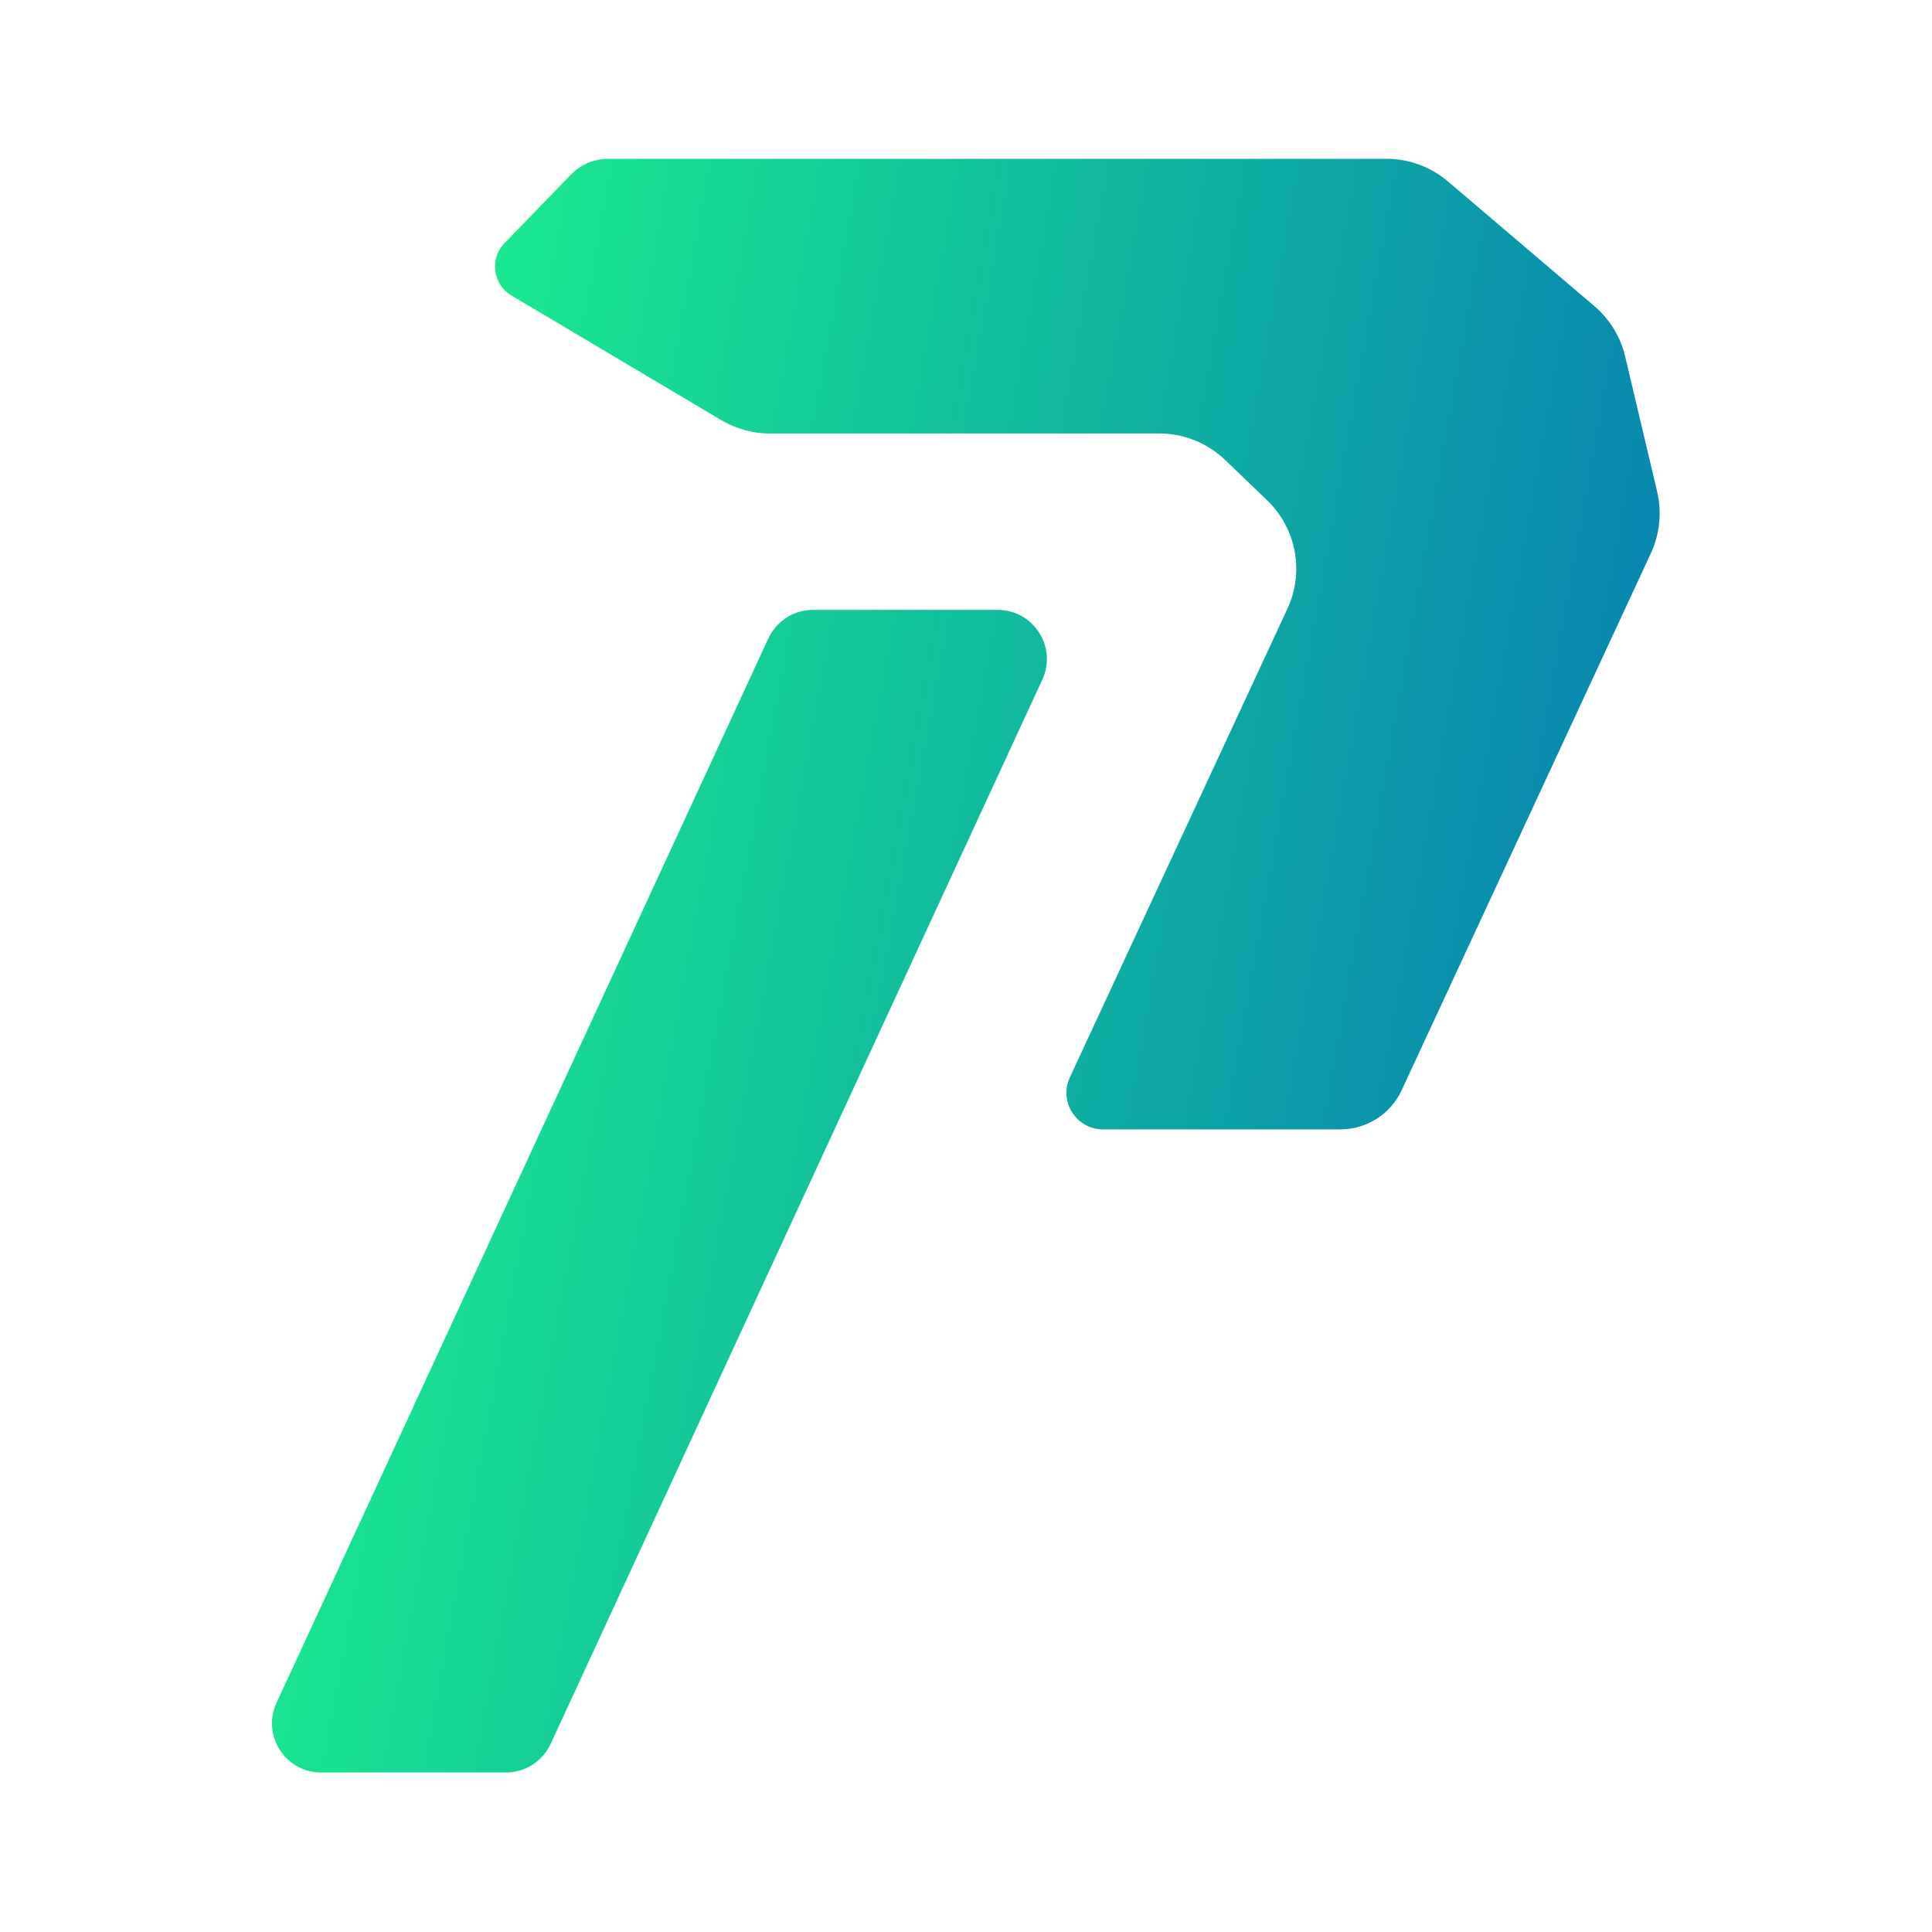
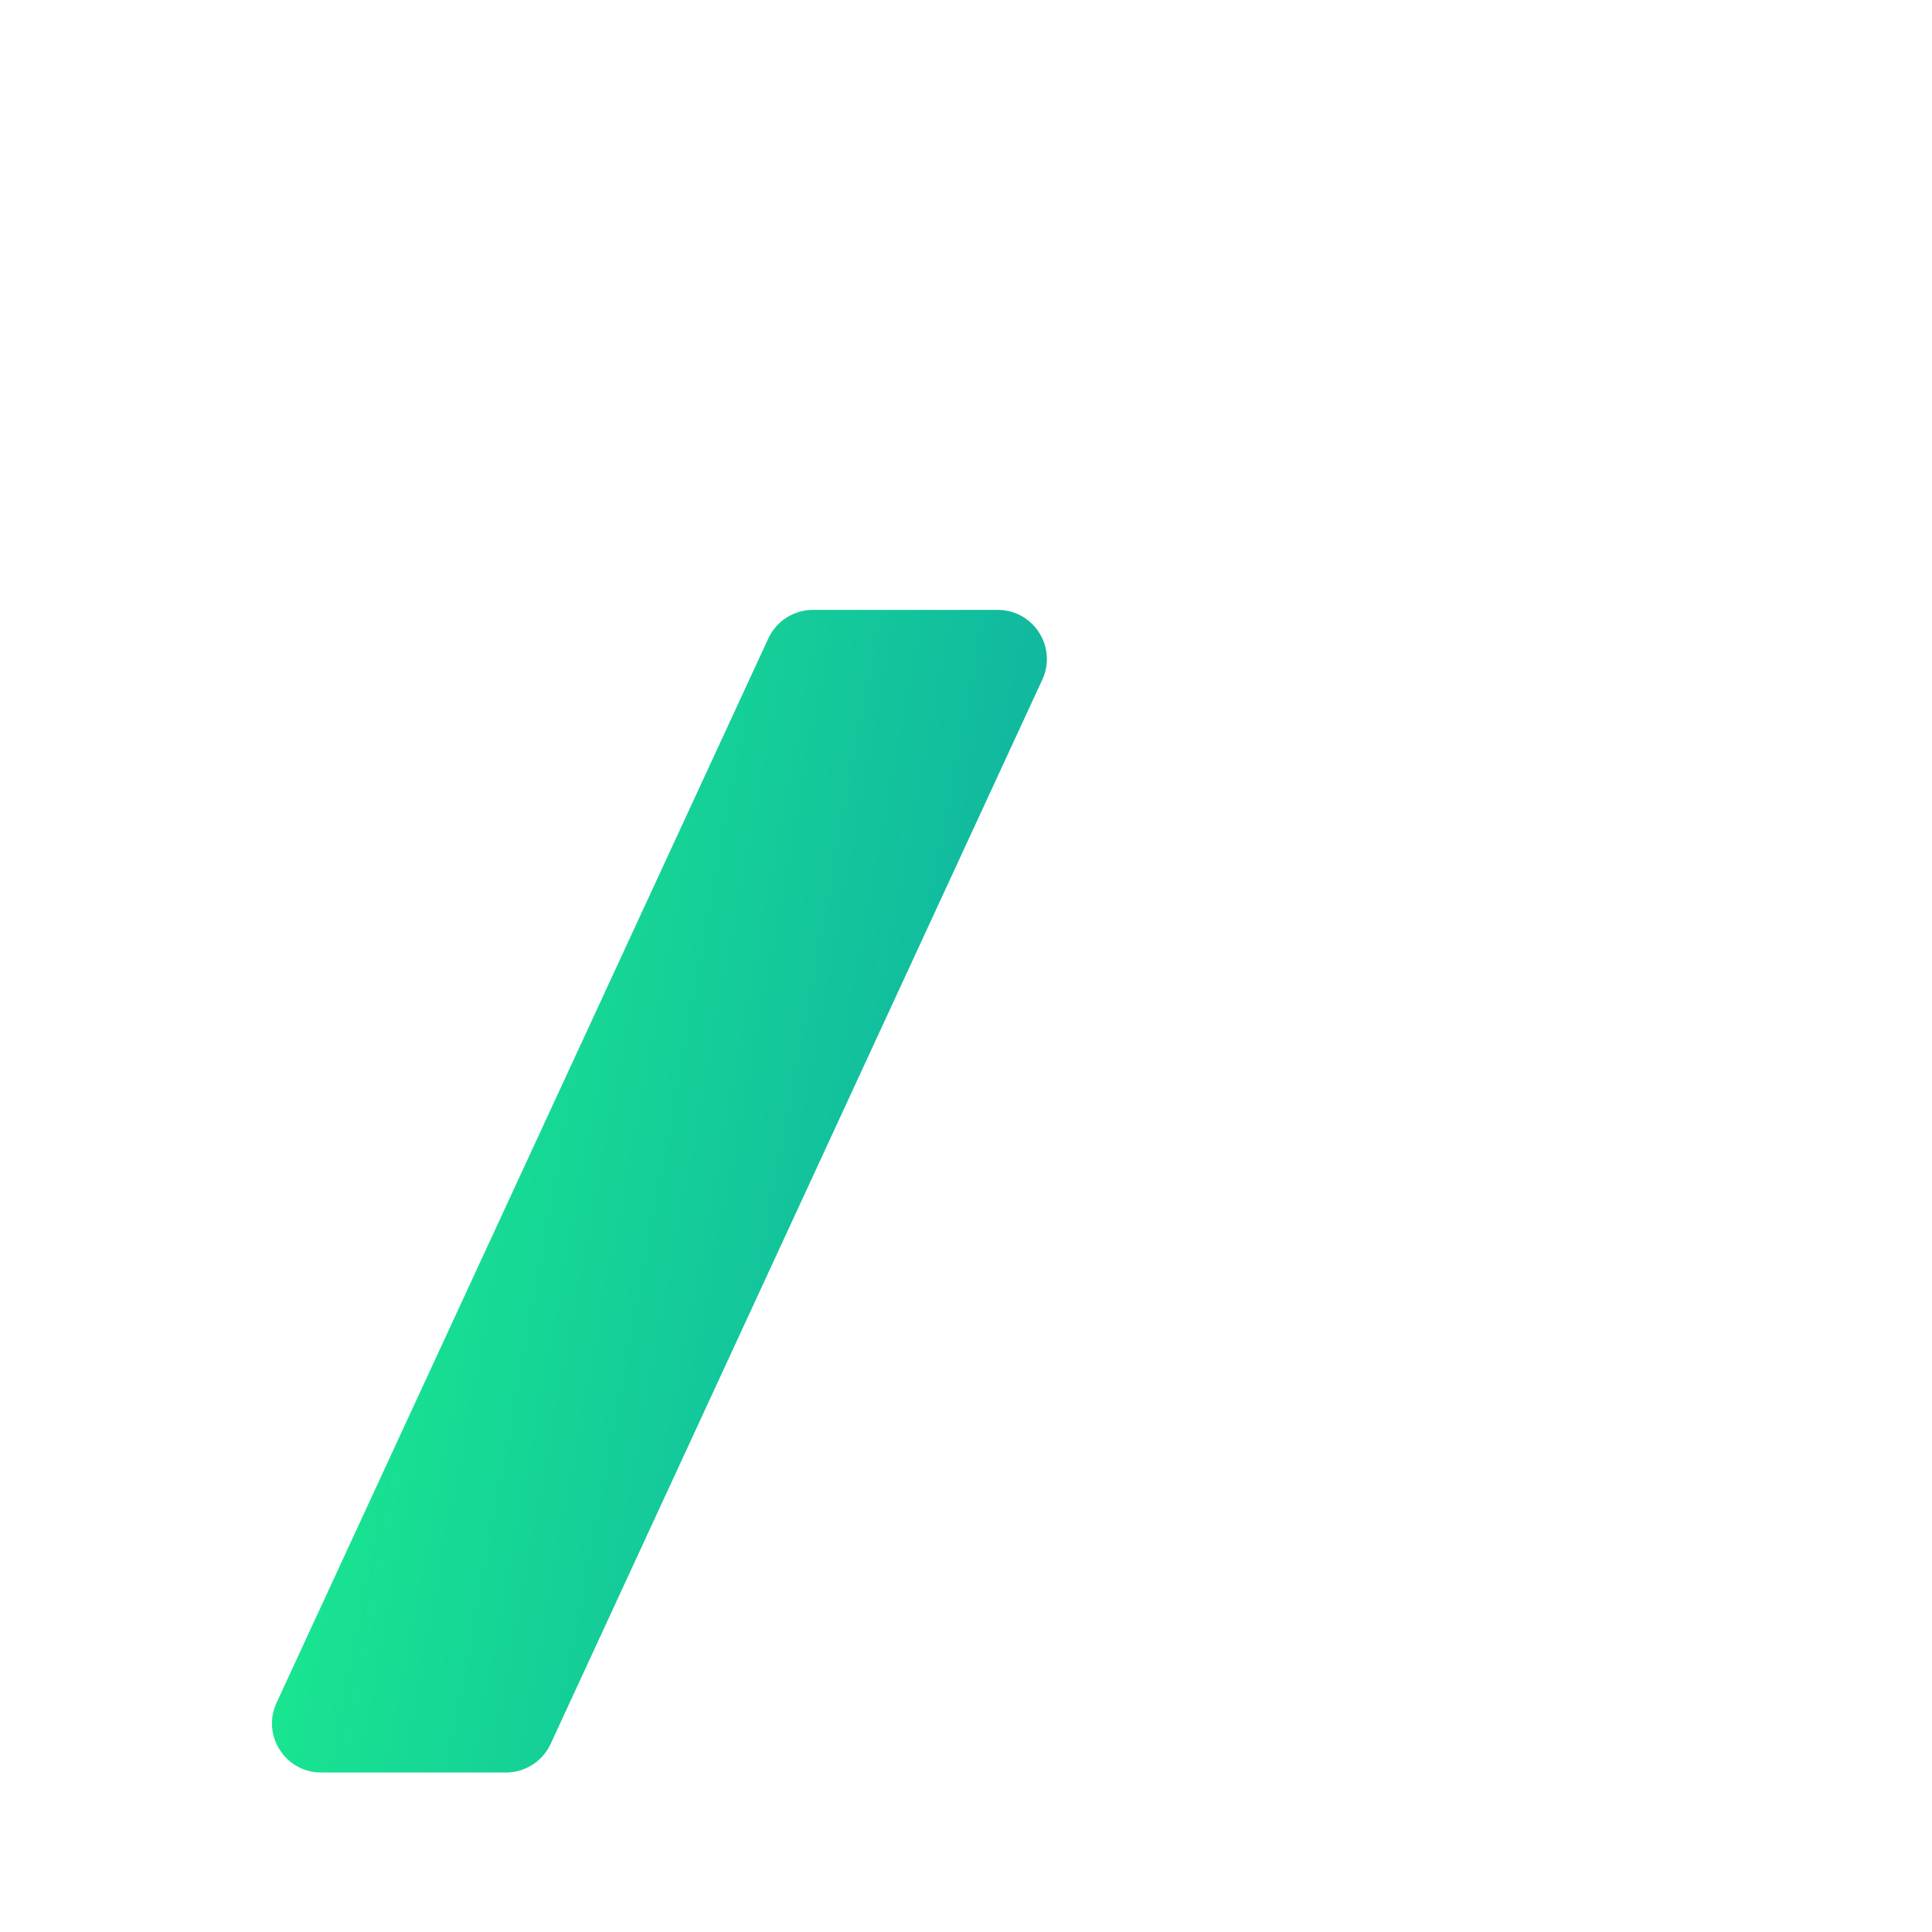
<svg xmlns="http://www.w3.org/2000/svg" width="3000" zoomAndPan="magnify" viewBox="0 0 2250 2250" height="3000" preserveAspectRatio="xMidYMid meet" version="1.0">
  <defs>
    <clipPath id="e73cc63e0d">
-       <path d="M 576 184 L 1933 184 L 1933 1316 L 576 1316 Z M 576 184 " clip-rule="nonzero" />
-     </clipPath>
+       </clipPath>
    <clipPath id="492874048b">
      <path d="M 1284.668 1315.289 C 1253.449 1315.289 1232.863 1282.988 1245.938 1254.691 L 1499.383 708.801 C 1519.184 666.059 1509.723 615.414 1475.773 582.723 L 1426.703 535.59 C 1406.121 515.875 1378.805 504.848 1350.32 504.848 L 896.5 504.848 C 876.695 504.848 857.285 499.48 840.211 489.43 L 595.742 344.227 C 573.891 331.246 569.891 301.191 587.645 283.039 L 665.102 203.215 C 676.418 191.504 692.027 184.965 708.223 184.965 L 1614.789 184.965 C 1641.031 184.965 1666.297 194.336 1686.293 211.312 L 1856.82 356.52 C 1874.672 371.742 1887.254 392.234 1892.621 415.07 L 1929.887 572.477 C 1935.543 596.578 1933.008 621.949 1922.57 644.395 L 1632.348 1269.719 C 1619.469 1297.531 1591.57 1315.289 1560.938 1315.289 Z M 1284.668 1315.289 " clip-rule="nonzero" />
    </clipPath>
    <linearGradient x1="0.142" gradientTransform="matrix(2017.92, 353.239, -353.127, 2018.56, 213.285, 533.171)" y1="0" x2="0.894" gradientUnits="userSpaceOnUse" y2="0" id="bd0a505717">
      <stop stop-opacity="1" stop-color="rgb(9.949%, 91.91%, 55.986%)" offset="0" />
      <stop stop-opacity="1" stop-color="rgb(9.918%, 91.742%, 56.041%)" offset="0.008" />
      <stop stop-opacity="1" stop-color="rgb(9.859%, 91.408%, 56.152%)" offset="0.016" />
      <stop stop-opacity="1" stop-color="rgb(9.799%, 91.074%, 56.264%)" offset="0.023" />
      <stop stop-opacity="1" stop-color="rgb(9.738%, 90.739%, 56.374%)" offset="0.031" />
      <stop stop-opacity="1" stop-color="rgb(9.679%, 90.405%, 56.485%)" offset="0.039" />
      <stop stop-opacity="1" stop-color="rgb(9.619%, 90.071%, 56.596%)" offset="0.047" />
      <stop stop-opacity="1" stop-color="rgb(9.56%, 89.737%, 56.708%)" offset="0.055" />
      <stop stop-opacity="1" stop-color="rgb(9.499%, 89.403%, 56.818%)" offset="0.062" />
      <stop stop-opacity="1" stop-color="rgb(9.439%, 89.069%, 56.929%)" offset="0.07" />
      <stop stop-opacity="1" stop-color="rgb(9.38%, 88.734%, 57.04%)" offset="0.078" />
      <stop stop-opacity="1" stop-color="rgb(9.32%, 88.4%, 57.152%)" offset="0.086" />
      <stop stop-opacity="1" stop-color="rgb(9.259%, 88.066%, 57.262%)" offset="0.094" />
      <stop stop-opacity="1" stop-color="rgb(9.2%, 87.732%, 57.373%)" offset="0.102" />
      <stop stop-opacity="1" stop-color="rgb(9.14%, 87.398%, 57.484%)" offset="0.109" />
      <stop stop-opacity="1" stop-color="rgb(9.081%, 87.064%, 57.596%)" offset="0.117" />
      <stop stop-opacity="1" stop-color="rgb(9.019%, 86.729%, 57.706%)" offset="0.125" />
      <stop stop-opacity="1" stop-color="rgb(8.96%, 86.395%, 57.817%)" offset="0.133" />
      <stop stop-opacity="1" stop-color="rgb(8.9%, 86.061%, 57.928%)" offset="0.141" />
      <stop stop-opacity="1" stop-color="rgb(8.841%, 85.727%, 58.04%)" offset="0.148" />
      <stop stop-opacity="1" stop-color="rgb(8.78%, 85.393%, 58.15%)" offset="0.156" />
      <stop stop-opacity="1" stop-color="rgb(8.72%, 85.059%, 58.261%)" offset="0.164" />
      <stop stop-opacity="1" stop-color="rgb(8.661%, 84.724%, 58.372%)" offset="0.172" />
      <stop stop-opacity="1" stop-color="rgb(8.601%, 84.39%, 58.484%)" offset="0.18" />
      <stop stop-opacity="1" stop-color="rgb(8.54%, 84.056%, 58.594%)" offset="0.188" />
      <stop stop-opacity="1" stop-color="rgb(8.481%, 83.722%, 58.705%)" offset="0.195" />
      <stop stop-opacity="1" stop-color="rgb(8.421%, 83.388%, 58.817%)" offset="0.203" />
      <stop stop-opacity="1" stop-color="rgb(8.36%, 83.054%, 58.928%)" offset="0.211" />
      <stop stop-opacity="1" stop-color="rgb(8.301%, 82.719%, 59.038%)" offset="0.219" />
      <stop stop-opacity="1" stop-color="rgb(8.241%, 82.385%, 59.149%)" offset="0.227" />
      <stop stop-opacity="1" stop-color="rgb(8.182%, 82.051%, 59.261%)" offset="0.234" />
      <stop stop-opacity="1" stop-color="rgb(8.121%, 81.717%, 59.372%)" offset="0.242" />
      <stop stop-opacity="1" stop-color="rgb(8.061%, 81.383%, 59.482%)" offset="0.25" />
      <stop stop-opacity="1" stop-color="rgb(8.002%, 81.049%, 59.593%)" offset="0.258" />
      <stop stop-opacity="1" stop-color="rgb(7.942%, 80.714%, 59.705%)" offset="0.266" />
      <stop stop-opacity="1" stop-color="rgb(7.881%, 80.38%, 59.816%)" offset="0.273" />
      <stop stop-opacity="1" stop-color="rgb(7.822%, 80.046%, 59.926%)" offset="0.281" />
      <stop stop-opacity="1" stop-color="rgb(7.762%, 79.712%, 60.037%)" offset="0.289" />
      <stop stop-opacity="1" stop-color="rgb(7.703%, 79.378%, 60.149%)" offset="0.297" />
      <stop stop-opacity="1" stop-color="rgb(7.642%, 79.044%, 60.26%)" offset="0.305" />
      <stop stop-opacity="1" stop-color="rgb(7.582%, 78.709%, 60.37%)" offset="0.312" />
      <stop stop-opacity="1" stop-color="rgb(7.523%, 78.375%, 60.481%)" offset="0.32" />
      <stop stop-opacity="1" stop-color="rgb(7.463%, 78.041%, 60.593%)" offset="0.328" />
      <stop stop-opacity="1" stop-color="rgb(7.402%, 77.707%, 60.703%)" offset="0.336" />
      <stop stop-opacity="1" stop-color="rgb(7.343%, 77.373%, 60.814%)" offset="0.344" />
      <stop stop-opacity="1" stop-color="rgb(7.283%, 77.039%, 60.925%)" offset="0.352" />
      <stop stop-opacity="1" stop-color="rgb(7.224%, 76.704%, 61.037%)" offset="0.359" />
      <stop stop-opacity="1" stop-color="rgb(7.162%, 76.37%, 61.147%)" offset="0.367" />
      <stop stop-opacity="1" stop-color="rgb(7.103%, 76.036%, 61.258%)" offset="0.375" />
      <stop stop-opacity="1" stop-color="rgb(7.043%, 75.702%, 61.369%)" offset="0.383" />
      <stop stop-opacity="1" stop-color="rgb(6.984%, 75.368%, 61.481%)" offset="0.391" />
      <stop stop-opacity="1" stop-color="rgb(6.923%, 75.034%, 61.591%)" offset="0.398" />
      <stop stop-opacity="1" stop-color="rgb(6.863%, 74.699%, 61.702%)" offset="0.406" />
      <stop stop-opacity="1" stop-color="rgb(6.804%, 74.365%, 61.813%)" offset="0.414" />
      <stop stop-opacity="1" stop-color="rgb(6.743%, 74.031%, 61.925%)" offset="0.422" />
      <stop stop-opacity="1" stop-color="rgb(6.683%, 73.697%, 62.035%)" offset="0.43" />
      <stop stop-opacity="1" stop-color="rgb(6.624%, 73.363%, 62.146%)" offset="0.438" />
      <stop stop-opacity="1" stop-color="rgb(6.564%, 73.029%, 62.257%)" offset="0.445" />
      <stop stop-opacity="1" stop-color="rgb(6.503%, 72.694%, 62.369%)" offset="0.453" />
      <stop stop-opacity="1" stop-color="rgb(6.444%, 72.36%, 62.479%)" offset="0.461" />
      <stop stop-opacity="1" stop-color="rgb(6.384%, 72.026%, 62.59%)" offset="0.469" />
      <stop stop-opacity="1" stop-color="rgb(6.325%, 71.692%, 62.701%)" offset="0.477" />
      <stop stop-opacity="1" stop-color="rgb(6.264%, 71.358%, 62.813%)" offset="0.484" />
      <stop stop-opacity="1" stop-color="rgb(6.204%, 71.024%, 62.923%)" offset="0.492" />
      <stop stop-opacity="1" stop-color="rgb(6.145%, 70.689%, 63.034%)" offset="0.5" />
      <stop stop-opacity="1" stop-color="rgb(6.085%, 70.355%, 63.145%)" offset="0.508" />
      <stop stop-opacity="1" stop-color="rgb(6.024%, 70.021%, 63.257%)" offset="0.516" />
      <stop stop-opacity="1" stop-color="rgb(5.965%, 69.687%, 63.367%)" offset="0.523" />
      <stop stop-opacity="1" stop-color="rgb(5.905%, 69.353%, 63.478%)" offset="0.531" />
      <stop stop-opacity="1" stop-color="rgb(5.846%, 69.019%, 63.589%)" offset="0.539" />
      <stop stop-opacity="1" stop-color="rgb(5.785%, 68.684%, 63.701%)" offset="0.547" />
      <stop stop-opacity="1" stop-color="rgb(5.725%, 68.35%, 63.811%)" offset="0.555" />
      <stop stop-opacity="1" stop-color="rgb(5.666%, 68.016%, 63.922%)" offset="0.562" />
      <stop stop-opacity="1" stop-color="rgb(5.606%, 67.682%, 64.034%)" offset="0.57" />
      <stop stop-opacity="1" stop-color="rgb(5.545%, 67.348%, 64.145%)" offset="0.578" />
      <stop stop-opacity="1" stop-color="rgb(5.486%, 67.014%, 64.255%)" offset="0.586" />
      <stop stop-opacity="1" stop-color="rgb(5.426%, 66.679%, 64.366%)" offset="0.594" />
      <stop stop-opacity="1" stop-color="rgb(5.367%, 66.345%, 64.478%)" offset="0.602" />
      <stop stop-opacity="1" stop-color="rgb(5.305%, 66.011%, 64.589%)" offset="0.609" />
      <stop stop-opacity="1" stop-color="rgb(5.246%, 65.677%, 64.699%)" offset="0.617" />
      <stop stop-opacity="1" stop-color="rgb(5.186%, 65.343%, 64.81%)" offset="0.625" />
      <stop stop-opacity="1" stop-color="rgb(5.127%, 65.009%, 64.922%)" offset="0.633" />
      <stop stop-opacity="1" stop-color="rgb(5.066%, 64.674%, 65.031%)" offset="0.641" />
      <stop stop-opacity="1" stop-color="rgb(5.006%, 64.34%, 65.143%)" offset="0.648" />
      <stop stop-opacity="1" stop-color="rgb(4.947%, 64.006%, 65.254%)" offset="0.656" />
      <stop stop-opacity="1" stop-color="rgb(4.886%, 63.672%, 65.366%)" offset="0.664" />
      <stop stop-opacity="1" stop-color="rgb(4.826%, 63.338%, 65.475%)" offset="0.672" />
      <stop stop-opacity="1" stop-color="rgb(4.767%, 63.004%, 65.587%)" offset="0.68" />
      <stop stop-opacity="1" stop-color="rgb(4.707%, 62.669%, 65.698%)" offset="0.688" />
      <stop stop-opacity="1" stop-color="rgb(4.646%, 62.335%, 65.81%)" offset="0.695" />
      <stop stop-opacity="1" stop-color="rgb(4.587%, 62.001%, 65.919%)" offset="0.703" />
      <stop stop-opacity="1" stop-color="rgb(4.527%, 61.667%, 66.031%)" offset="0.711" />
      <stop stop-opacity="1" stop-color="rgb(4.468%, 61.333%, 66.142%)" offset="0.719" />
      <stop stop-opacity="1" stop-color="rgb(4.407%, 60.999%, 66.254%)" offset="0.727" />
      <stop stop-opacity="1" stop-color="rgb(4.347%, 60.664%, 66.364%)" offset="0.734" />
      <stop stop-opacity="1" stop-color="rgb(4.288%, 60.33%, 66.475%)" offset="0.742" />
      <stop stop-opacity="1" stop-color="rgb(4.228%, 59.996%, 66.586%)" offset="0.75" />
      <stop stop-opacity="1" stop-color="rgb(4.167%, 59.662%, 66.698%)" offset="0.758" />
      <stop stop-opacity="1" stop-color="rgb(4.108%, 59.328%, 66.808%)" offset="0.766" />
      <stop stop-opacity="1" stop-color="rgb(4.048%, 58.994%, 66.919%)" offset="0.773" />
      <stop stop-opacity="1" stop-color="rgb(3.989%, 58.659%, 67.03%)" offset="0.781" />
      <stop stop-opacity="1" stop-color="rgb(3.928%, 58.325%, 67.142%)" offset="0.789" />
      <stop stop-opacity="1" stop-color="rgb(3.868%, 57.991%, 67.252%)" offset="0.797" />
      <stop stop-opacity="1" stop-color="rgb(3.809%, 57.657%, 67.363%)" offset="0.805" />
      <stop stop-opacity="1" stop-color="rgb(3.749%, 57.323%, 67.474%)" offset="0.812" />
      <stop stop-opacity="1" stop-color="rgb(3.688%, 56.989%, 67.586%)" offset="0.82" />
      <stop stop-opacity="1" stop-color="rgb(3.629%, 56.654%, 67.696%)" offset="0.828" />
      <stop stop-opacity="1" stop-color="rgb(3.569%, 56.32%, 67.807%)" offset="0.836" />
      <stop stop-opacity="1" stop-color="rgb(3.51%, 55.986%, 67.918%)" offset="0.844" />
      <stop stop-opacity="1" stop-color="rgb(3.448%, 55.652%, 68.03%)" offset="0.852" />
      <stop stop-opacity="1" stop-color="rgb(3.389%, 55.318%, 68.14%)" offset="0.859" />
      <stop stop-opacity="1" stop-color="rgb(3.329%, 54.984%, 68.251%)" offset="0.867" />
      <stop stop-opacity="1" stop-color="rgb(3.268%, 54.649%, 68.362%)" offset="0.875" />
      <stop stop-opacity="1" stop-color="rgb(3.209%, 54.315%, 68.474%)" offset="0.883" />
      <stop stop-opacity="1" stop-color="rgb(3.149%, 53.981%, 68.584%)" offset="0.891" />
      <stop stop-opacity="1" stop-color="rgb(3.09%, 53.647%, 68.695%)" offset="0.898" />
      <stop stop-opacity="1" stop-color="rgb(3.029%, 53.313%, 68.806%)" offset="0.906" />
      <stop stop-opacity="1" stop-color="rgb(2.969%, 52.979%, 68.918%)" offset="0.914" />
      <stop stop-opacity="1" stop-color="rgb(2.91%, 52.644%, 69.028%)" offset="0.922" />
      <stop stop-opacity="1" stop-color="rgb(2.85%, 52.31%, 69.139%)" offset="0.93" />
      <stop stop-opacity="1" stop-color="rgb(2.789%, 51.976%, 69.25%)" offset="0.938" />
      <stop stop-opacity="1" stop-color="rgb(2.73%, 51.642%, 69.362%)" offset="0.945" />
      <stop stop-opacity="1" stop-color="rgb(2.67%, 51.308%, 69.472%)" offset="0.953" />
      <stop stop-opacity="1" stop-color="rgb(2.611%, 50.974%, 69.583%)" offset="0.961" />
      <stop stop-opacity="1" stop-color="rgb(2.55%, 50.639%, 69.695%)" offset="0.969" />
      <stop stop-opacity="1" stop-color="rgb(2.49%, 50.305%, 69.804%)" offset="0.977" />
      <stop stop-opacity="1" stop-color="rgb(2.431%, 49.971%, 69.916%)" offset="0.984" />
      <stop stop-opacity="1" stop-color="rgb(2.371%, 49.637%, 70.027%)" offset="0.992" />
      <stop stop-opacity="1" stop-color="rgb(2.31%, 49.303%, 70.139%)" offset="1" />
    </linearGradient>
    <clipPath id="9046620824">
      <path d="M 316 710 L 1220 710 L 1220 2065 L 316 2065 Z M 316 710 " clip-rule="nonzero" />
    </clipPath>
    <clipPath id="528b0541f7">
      <path d="M 374.004 2064.254 C 332.152 2064.254 304.543 2020.828 322.102 1982.965 L 894.84 743.445 C 904.207 723.242 924.496 710.266 946.738 710.266 L 1161.945 710.266 C 1203.695 710.266 1231.402 753.691 1213.844 791.555 L 641.203 2031.074 C 631.836 2051.273 611.547 2064.254 589.305 2064.254 Z M 374.004 2064.254 " clip-rule="nonzero" />
    </clipPath>
    <linearGradient x1="0.07" gradientTransform="matrix(2121.363, 371.347, -371.229, 2122.037, 54.978, 1262.564)" y1="0" x2="0.602" gradientUnits="userSpaceOnUse" y2="0" id="31727ddfa1">
      <stop stop-opacity="1" stop-color="rgb(10.686%, 96.019%, 54.622%)" offset="0" />
      <stop stop-opacity="1" stop-color="rgb(10.664%, 95.9%, 54.66%)" offset="0.008" />
      <stop stop-opacity="1" stop-color="rgb(10.622%, 95.663%, 54.739%)" offset="0.016" />
      <stop stop-opacity="1" stop-color="rgb(10.579%, 95.427%, 54.817%)" offset="0.023" />
      <stop stop-opacity="1" stop-color="rgb(10.538%, 95.19%, 54.897%)" offset="0.031" />
      <stop stop-opacity="1" stop-color="rgb(10.495%, 94.954%, 54.974%)" offset="0.039" />
      <stop stop-opacity="1" stop-color="rgb(10.452%, 94.717%, 55.054%)" offset="0.047" />
      <stop stop-opacity="1" stop-color="rgb(10.41%, 94.479%, 55.132%)" offset="0.055" />
      <stop stop-opacity="1" stop-color="rgb(10.367%, 94.243%, 55.211%)" offset="0.062" />
      <stop stop-opacity="1" stop-color="rgb(10.326%, 94.006%, 55.289%)" offset="0.07" />
      <stop stop-opacity="1" stop-color="rgb(10.283%, 93.77%, 55.368%)" offset="0.078" />
      <stop stop-opacity="1" stop-color="rgb(10.24%, 93.533%, 55.446%)" offset="0.086" />
      <stop stop-opacity="1" stop-color="rgb(10.197%, 93.297%, 55.525%)" offset="0.094" />
      <stop stop-opacity="1" stop-color="rgb(10.155%, 93.06%, 55.603%)" offset="0.102" />
      <stop stop-opacity="1" stop-color="rgb(10.114%, 92.824%, 55.682%)" offset="0.109" />
      <stop stop-opacity="1" stop-color="rgb(10.071%, 92.587%, 55.76%)" offset="0.117" />
      <stop stop-opacity="1" stop-color="rgb(10.028%, 92.351%, 55.84%)" offset="0.125" />
      <stop stop-opacity="1" stop-color="rgb(9.985%, 92.114%, 55.917%)" offset="0.133" />
      <stop stop-opacity="1" stop-color="rgb(9.943%, 91.878%, 55.997%)" offset="0.141" />
      <stop stop-opacity="1" stop-color="rgb(9.901%, 91.641%, 56.075%)" offset="0.148" />
      <stop stop-opacity="1" stop-color="rgb(9.859%, 91.405%, 56.154%)" offset="0.156" />
      <stop stop-opacity="1" stop-color="rgb(9.816%, 91.168%, 56.232%)" offset="0.164" />
      <stop stop-opacity="1" stop-color="rgb(9.773%, 90.93%, 56.311%)" offset="0.172" />
      <stop stop-opacity="1" stop-color="rgb(9.731%, 90.694%, 56.389%)" offset="0.18" />
      <stop stop-opacity="1" stop-color="rgb(9.689%, 90.457%, 56.468%)" offset="0.188" />
      <stop stop-opacity="1" stop-color="rgb(9.647%, 90.221%, 56.546%)" offset="0.195" />
      <stop stop-opacity="1" stop-color="rgb(9.604%, 89.984%, 56.625%)" offset="0.203" />
      <stop stop-opacity="1" stop-color="rgb(9.561%, 89.748%, 56.703%)" offset="0.211" />
      <stop stop-opacity="1" stop-color="rgb(9.518%, 89.511%, 56.783%)" offset="0.219" />
      <stop stop-opacity="1" stop-color="rgb(9.477%, 89.275%, 56.86%)" offset="0.227" />
      <stop stop-opacity="1" stop-color="rgb(9.435%, 89.038%, 56.94%)" offset="0.234" />
      <stop stop-opacity="1" stop-color="rgb(9.392%, 88.802%, 57.018%)" offset="0.242" />
      <stop stop-opacity="1" stop-color="rgb(9.349%, 88.565%, 57.097%)" offset="0.25" />
      <stop stop-opacity="1" stop-color="rgb(9.306%, 88.329%, 57.175%)" offset="0.258" />
      <stop stop-opacity="1" stop-color="rgb(9.265%, 88.092%, 57.254%)" offset="0.266" />
      <stop stop-opacity="1" stop-color="rgb(9.222%, 87.856%, 57.332%)" offset="0.273" />
      <stop stop-opacity="1" stop-color="rgb(9.18%, 87.619%, 57.411%)" offset="0.281" />
      <stop stop-opacity="1" stop-color="rgb(9.137%, 87.381%, 57.489%)" offset="0.289" />
      <stop stop-opacity="1" stop-color="rgb(9.094%, 87.144%, 57.568%)" offset="0.297" />
      <stop stop-opacity="1" stop-color="rgb(9.053%, 86.908%, 57.646%)" offset="0.305" />
      <stop stop-opacity="1" stop-color="rgb(9.01%, 86.671%, 57.726%)" offset="0.312" />
      <stop stop-opacity="1" stop-color="rgb(8.968%, 86.435%, 57.803%)" offset="0.32" />
      <stop stop-opacity="1" stop-color="rgb(8.925%, 86.198%, 57.883%)" offset="0.328" />
      <stop stop-opacity="1" stop-color="rgb(8.882%, 85.962%, 57.961%)" offset="0.336" />
      <stop stop-opacity="1" stop-color="rgb(8.841%, 85.725%, 58.04%)" offset="0.344" />
      <stop stop-opacity="1" stop-color="rgb(8.798%, 85.489%, 58.119%)" offset="0.352" />
      <stop stop-opacity="1" stop-color="rgb(8.755%, 85.252%, 58.197%)" offset="0.359" />
      <stop stop-opacity="1" stop-color="rgb(8.713%, 85.016%, 58.276%)" offset="0.367" />
      <stop stop-opacity="1" stop-color="rgb(8.67%, 84.779%, 58.354%)" offset="0.375" />
      <stop stop-opacity="1" stop-color="rgb(8.629%, 84.543%, 58.434%)" offset="0.383" />
      <stop stop-opacity="1" stop-color="rgb(8.586%, 84.306%, 58.511%)" offset="0.391" />
      <stop stop-opacity="1" stop-color="rgb(8.543%, 84.07%, 58.591%)" offset="0.398" />
      <stop stop-opacity="1" stop-color="rgb(8.501%, 83.832%, 58.669%)" offset="0.406" />
      <stop stop-opacity="1" stop-color="rgb(8.459%, 83.595%, 58.748%)" offset="0.414" />
      <stop stop-opacity="1" stop-color="rgb(8.417%, 83.359%, 58.826%)" offset="0.422" />
      <stop stop-opacity="1" stop-color="rgb(8.374%, 83.122%, 58.905%)" offset="0.43" />
      <stop stop-opacity="1" stop-color="rgb(8.331%, 82.886%, 58.983%)" offset="0.438" />
      <stop stop-opacity="1" stop-color="rgb(8.289%, 82.649%, 59.062%)" offset="0.445" />
      <stop stop-opacity="1" stop-color="rgb(8.247%, 82.413%, 59.14%)" offset="0.453" />
      <stop stop-opacity="1" stop-color="rgb(8.205%, 82.176%, 59.219%)" offset="0.461" />
      <stop stop-opacity="1" stop-color="rgb(8.162%, 81.94%, 59.297%)" offset="0.469" />
      <stop stop-opacity="1" stop-color="rgb(8.119%, 81.703%, 59.377%)" offset="0.477" />
      <stop stop-opacity="1" stop-color="rgb(8.076%, 81.467%, 59.454%)" offset="0.484" />
      <stop stop-opacity="1" stop-color="rgb(8.035%, 81.23%, 59.534%)" offset="0.492" />
      <stop stop-opacity="1" stop-color="rgb(7.993%, 80.994%, 59.612%)" offset="0.5" />
      <stop stop-opacity="1" stop-color="rgb(7.95%, 80.757%, 59.691%)" offset="0.508" />
      <stop stop-opacity="1" stop-color="rgb(7.907%, 80.521%, 59.769%)" offset="0.516" />
      <stop stop-opacity="1" stop-color="rgb(7.864%, 80.283%, 59.848%)" offset="0.523" />
      <stop stop-opacity="1" stop-color="rgb(7.823%, 80.046%, 59.926%)" offset="0.531" />
      <stop stop-opacity="1" stop-color="rgb(7.78%, 79.81%, 60.005%)" offset="0.539" />
      <stop stop-opacity="1" stop-color="rgb(7.738%, 79.573%, 60.083%)" offset="0.547" />
      <stop stop-opacity="1" stop-color="rgb(7.695%, 79.337%, 60.162%)" offset="0.555" />
      <stop stop-opacity="1" stop-color="rgb(7.652%, 79.1%, 60.24%)" offset="0.562" />
      <stop stop-opacity="1" stop-color="rgb(7.611%, 78.864%, 60.32%)" offset="0.57" />
      <stop stop-opacity="1" stop-color="rgb(7.568%, 78.627%, 60.397%)" offset="0.578" />
      <stop stop-opacity="1" stop-color="rgb(7.526%, 78.391%, 60.477%)" offset="0.586" />
      <stop stop-opacity="1" stop-color="rgb(7.483%, 78.154%, 60.555%)" offset="0.594" />
      <stop stop-opacity="1" stop-color="rgb(7.44%, 77.917%, 60.634%)" offset="0.602" />
      <stop stop-opacity="1" stop-color="rgb(7.399%, 77.681%, 60.712%)" offset="0.609" />
      <stop stop-opacity="1" stop-color="rgb(7.356%, 77.444%, 60.791%)" offset="0.617" />
      <stop stop-opacity="1" stop-color="rgb(7.314%, 77.208%, 60.869%)" offset="0.625" />
      <stop stop-opacity="1" stop-color="rgb(7.271%, 76.971%, 60.948%)" offset="0.633" />
      <stop stop-opacity="1" stop-color="rgb(7.228%, 76.733%, 61.026%)" offset="0.641" />
      <stop stop-opacity="1" stop-color="rgb(7.187%, 76.497%, 61.105%)" offset="0.648" />
      <stop stop-opacity="1" stop-color="rgb(7.144%, 76.26%, 61.183%)" offset="0.656" />
      <stop stop-opacity="1" stop-color="rgb(7.101%, 76.024%, 61.263%)" offset="0.664" />
      <stop stop-opacity="1" stop-color="rgb(7.059%, 75.787%, 61.34%)" offset="0.672" />
      <stop stop-opacity="1" stop-color="rgb(7.016%, 75.551%, 61.42%)" offset="0.68" />
      <stop stop-opacity="1" stop-color="rgb(6.975%, 75.314%, 61.497%)" offset="0.688" />
      <stop stop-opacity="1" stop-color="rgb(6.932%, 75.078%, 61.577%)" offset="0.695" />
      <stop stop-opacity="1" stop-color="rgb(6.889%, 74.841%, 61.655%)" offset="0.703" />
      <stop stop-opacity="1" stop-color="rgb(6.847%, 74.605%, 61.734%)" offset="0.711" />
      <stop stop-opacity="1" stop-color="rgb(6.804%, 74.368%, 61.812%)" offset="0.719" />
      <stop stop-opacity="1" stop-color="rgb(6.763%, 74.132%, 61.891%)" offset="0.727" />
      <stop stop-opacity="1" stop-color="rgb(6.72%, 73.895%, 61.969%)" offset="0.734" />
      <stop stop-opacity="1" stop-color="rgb(6.677%, 73.659%, 62.048%)" offset="0.742" />
      <stop stop-opacity="1" stop-color="rgb(6.635%, 73.422%, 62.126%)" offset="0.75" />
      <stop stop-opacity="1" stop-color="rgb(6.592%, 73.184%, 62.206%)" offset="0.758" />
      <stop stop-opacity="1" stop-color="rgb(6.551%, 72.948%, 62.283%)" offset="0.766" />
      <stop stop-opacity="1" stop-color="rgb(6.508%, 72.711%, 62.363%)" offset="0.773" />
      <stop stop-opacity="1" stop-color="rgb(6.465%, 72.475%, 62.44%)" offset="0.781" />
      <stop stop-opacity="1" stop-color="rgb(6.422%, 72.238%, 62.52%)" offset="0.789" />
      <stop stop-opacity="1" stop-color="rgb(6.38%, 72.002%, 62.598%)" offset="0.797" />
      <stop stop-opacity="1" stop-color="rgb(6.339%, 71.765%, 62.677%)" offset="0.805" />
      <stop stop-opacity="1" stop-color="rgb(6.296%, 71.529%, 62.755%)" offset="0.812" />
      <stop stop-opacity="1" stop-color="rgb(6.253%, 71.292%, 62.834%)" offset="0.82" />
      <stop stop-opacity="1" stop-color="rgb(6.21%, 71.056%, 62.912%)" offset="0.828" />
      <stop stop-opacity="1" stop-color="rgb(6.168%, 70.819%, 62.991%)" offset="0.836" />
      <stop stop-opacity="1" stop-color="rgb(6.126%, 70.583%, 63.069%)" offset="0.844" />
      <stop stop-opacity="1" stop-color="rgb(6.084%, 70.346%, 63.148%)" offset="0.852" />
      <stop stop-opacity="1" stop-color="rgb(6.041%, 70.11%, 63.226%)" offset="0.859" />
      <stop stop-opacity="1" stop-color="rgb(5.998%, 69.873%, 63.306%)" offset="0.867" />
      <stop stop-opacity="1" stop-color="rgb(5.956%, 69.635%, 63.383%)" offset="0.875" />
      <stop stop-opacity="1" stop-color="rgb(5.914%, 69.398%, 63.463%)" offset="0.883" />
      <stop stop-opacity="1" stop-color="rgb(5.872%, 69.162%, 63.541%)" offset="0.891" />
      <stop stop-opacity="1" stop-color="rgb(5.829%, 68.925%, 63.62%)" offset="0.898" />
      <stop stop-opacity="1" stop-color="rgb(5.786%, 68.689%, 63.699%)" offset="0.906" />
      <stop stop-opacity="1" stop-color="rgb(5.743%, 68.452%, 63.777%)" offset="0.914" />
      <stop stop-opacity="1" stop-color="rgb(5.702%, 68.216%, 63.857%)" offset="0.922" />
      <stop stop-opacity="1" stop-color="rgb(5.659%, 67.979%, 63.934%)" offset="0.93" />
      <stop stop-opacity="1" stop-color="rgb(5.617%, 67.743%, 64.014%)" offset="0.938" />
      <stop stop-opacity="1" stop-color="rgb(5.574%, 67.506%, 64.091%)" offset="0.945" />
      <stop stop-opacity="1" stop-color="rgb(5.531%, 67.27%, 64.171%)" offset="0.953" />
      <stop stop-opacity="1" stop-color="rgb(5.49%, 67.033%, 64.249%)" offset="0.961" />
      <stop stop-opacity="1" stop-color="rgb(5.447%, 66.797%, 64.328%)" offset="0.969" />
      <stop stop-opacity="1" stop-color="rgb(5.405%, 66.56%, 64.406%)" offset="0.977" />
      <stop stop-opacity="1" stop-color="rgb(5.362%, 66.324%, 64.485%)" offset="0.984" />
      <stop stop-opacity="1" stop-color="rgb(5.319%, 66.086%, 64.563%)" offset="0.992" />
      <stop stop-opacity="1" stop-color="rgb(5.278%, 65.849%, 64.642%)" offset="1" />
    </linearGradient>
  </defs>
  <g clip-path="url(#e73cc63e0d)">
    <g clip-path="url(#492874048b)">
      <path fill="url(#bd0a505717)" d="M 610.469 -46.988 L 378.027 1281.703 L 1894.965 1547.246 L 2127.406 218.551 Z M 610.469 -46.988 " fill-rule="nonzero" />
    </g>
  </g>
  <g clip-path="url(#9046620824)">
    <g clip-path="url(#528b0541f7)">
      <path fill="url(#31727ddfa1)" d="M 332.082 552.84 L 74.715 2024.02 L 1203.863 2221.68 L 1461.23 750.496 Z M 332.082 552.84 " fill-rule="nonzero" />
    </g>
  </g>
</svg>